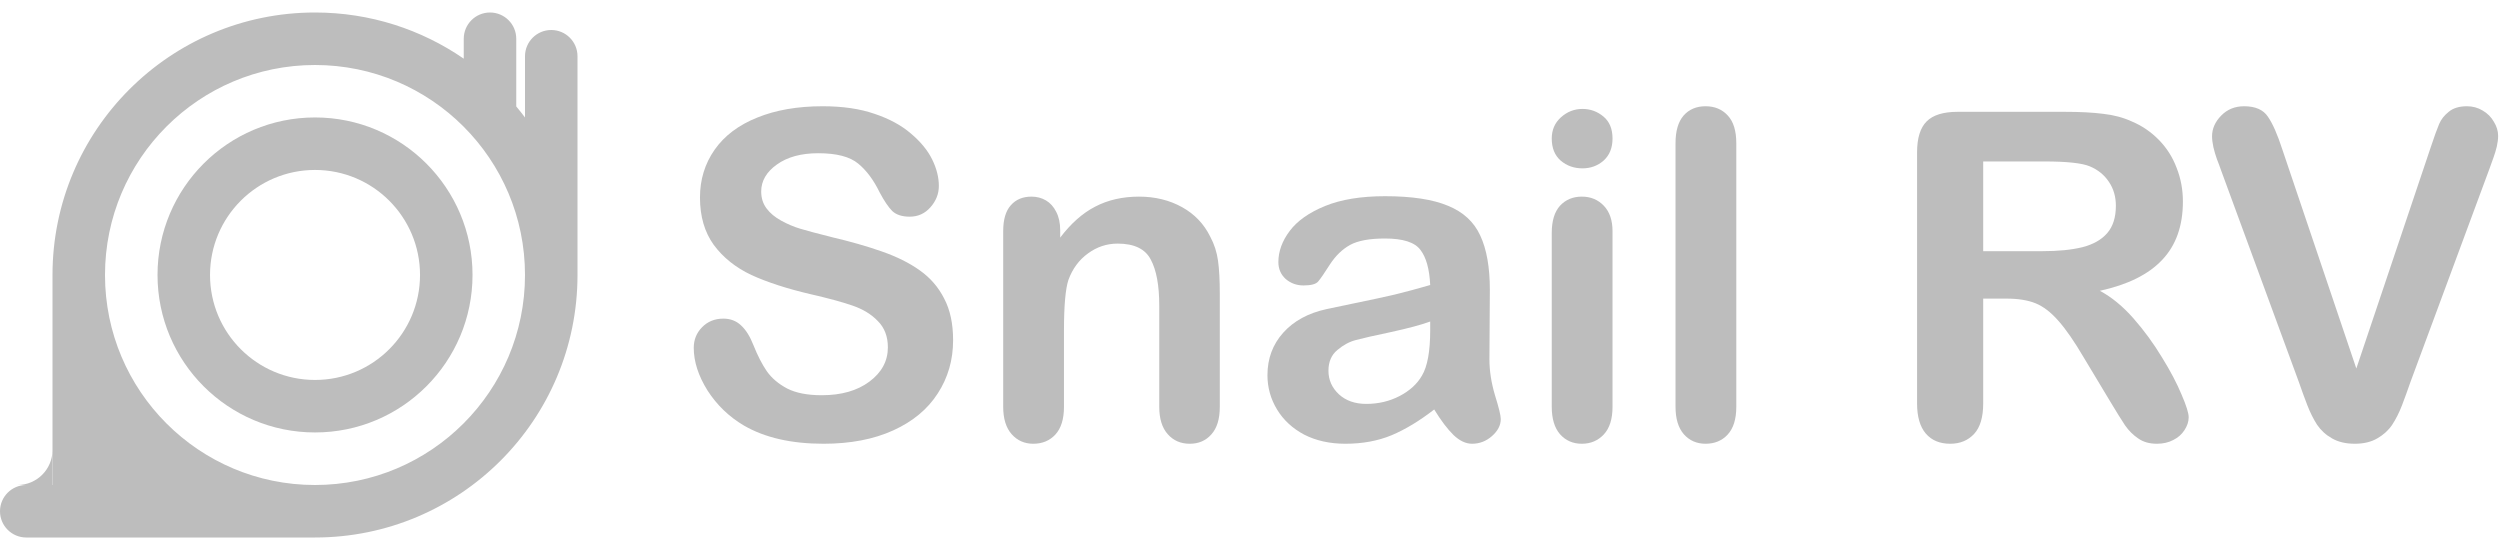
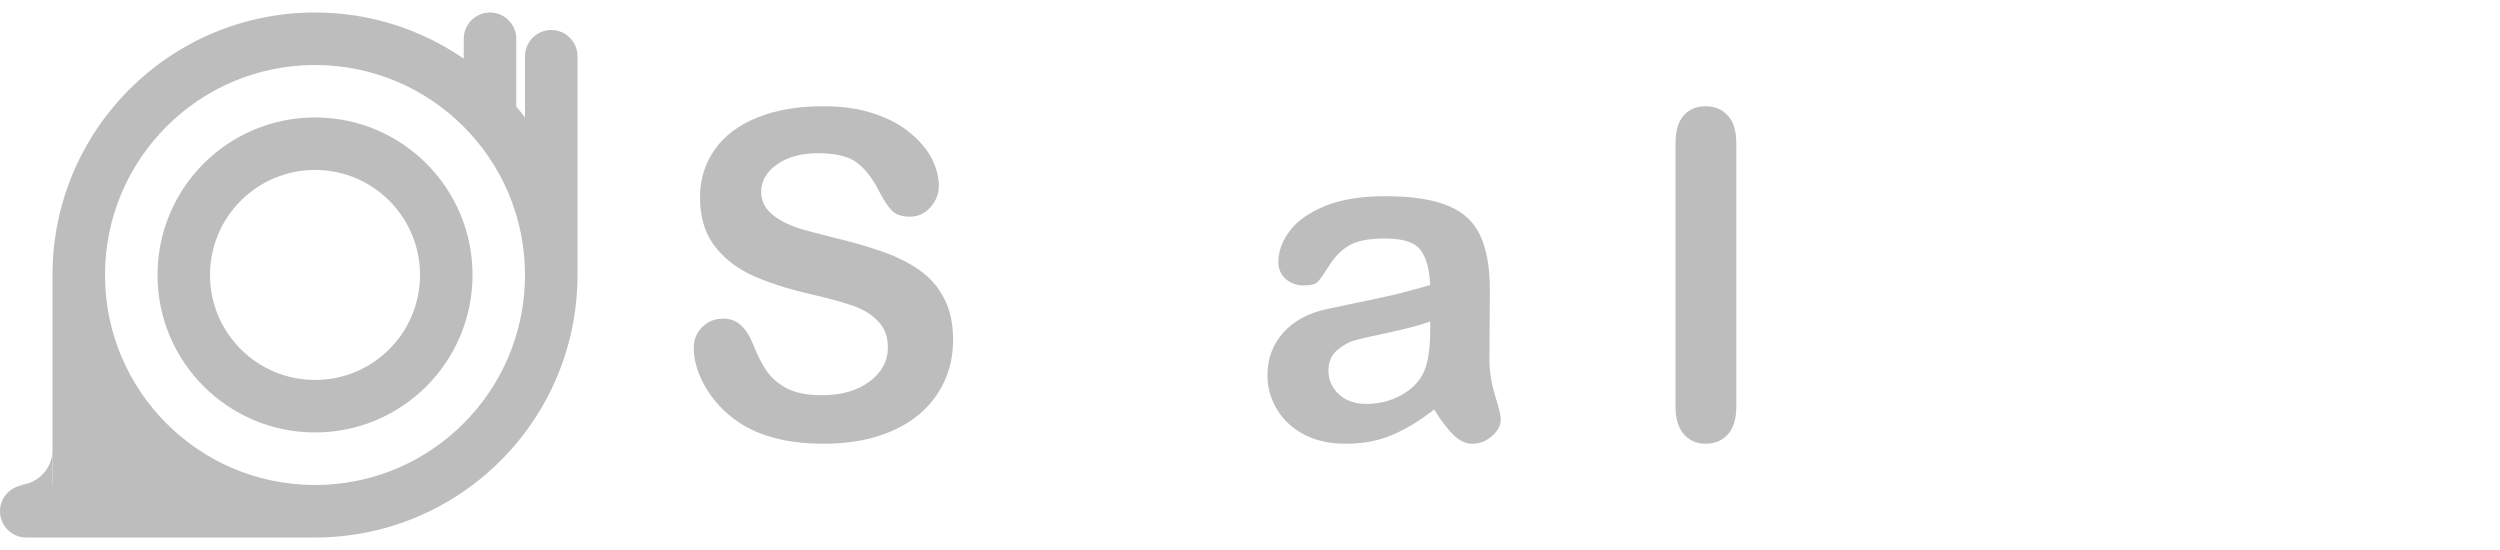
<svg xmlns="http://www.w3.org/2000/svg" width="100" height="22" viewBox="0 0 100 22" fill="none">
  <path d="M38.124 13.609C38.124 14.399 37.919 15.108 37.51 15.738C37.106 16.367 36.513 16.86 35.729 17.216C34.945 17.572 34.016 17.75 32.942 17.75C31.653 17.75 30.591 17.507 29.754 17.02C29.16 16.669 28.676 16.203 28.302 15.622C27.934 15.034 27.75 14.464 27.75 13.912C27.75 13.591 27.86 13.318 28.079 13.093C28.305 12.861 28.59 12.745 28.934 12.745C29.213 12.745 29.448 12.834 29.638 13.012C29.834 13.191 30 13.455 30.137 13.805C30.303 14.221 30.481 14.568 30.671 14.847C30.867 15.126 31.14 15.357 31.49 15.542C31.84 15.72 32.3 15.809 32.87 15.809C33.654 15.809 34.289 15.628 34.776 15.265C35.269 14.897 35.515 14.44 35.515 13.894C35.515 13.461 35.382 13.111 35.114 12.843C34.853 12.57 34.512 12.363 34.09 12.22C33.675 12.078 33.117 11.926 32.416 11.766C31.478 11.546 30.692 11.291 30.056 11C29.427 10.703 28.925 10.302 28.552 9.798C28.183 9.287 27.999 8.655 27.999 7.901C27.999 7.183 28.195 6.545 28.587 5.986C28.979 5.428 29.546 5.001 30.288 4.704C31.03 4.401 31.903 4.25 32.906 4.25C33.708 4.25 34.399 4.351 34.981 4.553C35.569 4.749 36.055 5.013 36.441 5.345C36.827 5.672 37.109 6.016 37.287 6.378C37.465 6.74 37.554 7.094 37.554 7.438C37.554 7.753 37.442 8.038 37.216 8.293C36.996 8.542 36.72 8.667 36.388 8.667C36.085 8.667 35.854 8.593 35.693 8.444C35.539 8.29 35.37 8.041 35.186 7.696C34.948 7.204 34.663 6.821 34.331 6.547C33.998 6.268 33.464 6.129 32.728 6.129C32.045 6.129 31.493 6.28 31.072 6.583C30.656 6.88 30.448 7.239 30.448 7.661C30.448 7.922 30.52 8.147 30.662 8.337C30.804 8.527 31 8.691 31.25 8.827C31.499 8.964 31.751 9.071 32.007 9.148C32.262 9.225 32.683 9.338 33.271 9.486C34.007 9.658 34.672 9.848 35.266 10.056C35.865 10.264 36.373 10.516 36.789 10.813C37.21 11.11 37.537 11.487 37.768 11.944C38.006 12.395 38.124 12.95 38.124 13.609Z" fill="#BDBDBD" />
-   <path d="M42.408 9.21V9.504C42.835 8.94 43.301 8.527 43.806 8.266C44.316 7.999 44.901 7.865 45.56 7.865C46.201 7.865 46.774 8.005 47.279 8.284C47.783 8.563 48.16 8.958 48.41 9.468C48.57 9.765 48.674 10.086 48.721 10.43C48.769 10.774 48.792 11.214 48.792 11.748V16.272C48.792 16.759 48.68 17.127 48.454 17.376C48.234 17.625 47.947 17.75 47.59 17.75C47.228 17.75 46.934 17.622 46.709 17.367C46.483 17.112 46.37 16.747 46.37 16.272V12.22C46.37 11.418 46.258 10.807 46.032 10.386C45.812 9.958 45.37 9.744 44.705 9.744C44.272 9.744 43.877 9.875 43.521 10.136C43.165 10.392 42.903 10.745 42.737 11.196C42.618 11.558 42.559 12.235 42.559 13.226V16.272C42.559 16.765 42.443 17.136 42.212 17.385C41.986 17.628 41.692 17.75 41.33 17.75C40.98 17.75 40.692 17.622 40.466 17.367C40.241 17.112 40.128 16.747 40.128 16.272V9.246C40.128 8.783 40.229 8.438 40.431 8.213C40.633 7.981 40.909 7.865 41.259 7.865C41.473 7.865 41.666 7.916 41.838 8.017C42.01 8.118 42.146 8.269 42.247 8.471C42.354 8.673 42.408 8.919 42.408 9.21Z" fill="#BDBDBD" />
  <path d="M57.368 16.379C56.78 16.836 56.21 17.18 55.658 17.412C55.112 17.637 54.498 17.75 53.815 17.75C53.192 17.75 52.642 17.628 52.167 17.385C51.699 17.136 51.336 16.8 51.081 16.379C50.826 15.957 50.698 15.5 50.698 15.007C50.698 14.342 50.909 13.775 51.331 13.306C51.752 12.837 52.331 12.523 53.067 12.363C53.221 12.327 53.604 12.247 54.216 12.122C54.827 11.997 55.35 11.885 55.783 11.784C56.222 11.677 56.697 11.549 57.208 11.401C57.178 10.76 57.047 10.291 56.816 9.994C56.59 9.691 56.118 9.54 55.4 9.54C54.783 9.54 54.317 9.626 54.002 9.798C53.693 9.97 53.426 10.228 53.2 10.573C52.981 10.917 52.824 11.145 52.729 11.258C52.639 11.365 52.444 11.418 52.141 11.418C51.868 11.418 51.63 11.332 51.428 11.16C51.233 10.982 51.135 10.757 51.135 10.483C51.135 10.056 51.286 9.64 51.589 9.237C51.892 8.833 52.364 8.501 53.005 8.239C53.646 7.978 54.444 7.848 55.4 7.848C56.469 7.848 57.309 7.975 57.92 8.231C58.532 8.48 58.962 8.878 59.211 9.424C59.467 9.97 59.594 10.694 59.594 11.597C59.594 12.167 59.591 12.65 59.585 13.048C59.585 13.446 59.583 13.888 59.577 14.375C59.577 14.832 59.651 15.31 59.799 15.809C59.953 16.302 60.031 16.619 60.031 16.762C60.031 17.011 59.912 17.239 59.675 17.447C59.443 17.649 59.179 17.75 58.882 17.75C58.633 17.75 58.386 17.634 58.143 17.403C57.899 17.165 57.641 16.824 57.368 16.379ZM57.208 12.861C56.852 12.992 56.332 13.131 55.649 13.28C54.973 13.422 54.504 13.529 54.242 13.6C53.981 13.666 53.732 13.799 53.494 14.001C53.257 14.197 53.138 14.473 53.138 14.829C53.138 15.197 53.278 15.512 53.557 15.773C53.836 16.028 54.201 16.156 54.652 16.156C55.133 16.156 55.575 16.052 55.979 15.844C56.389 15.631 56.688 15.357 56.878 15.025C57.098 14.657 57.208 14.052 57.208 13.208V12.861Z" fill="#BDBDBD" />
-   <path d="M64.501 9.246V16.272C64.501 16.759 64.385 17.127 64.154 17.376C63.922 17.625 63.628 17.75 63.272 17.75C62.916 17.75 62.625 17.622 62.399 17.367C62.18 17.112 62.07 16.747 62.07 16.272V9.317C62.07 8.836 62.18 8.474 62.399 8.231C62.625 7.987 62.916 7.865 63.272 7.865C63.628 7.865 63.922 7.987 64.154 8.231C64.385 8.474 64.501 8.812 64.501 9.246ZM63.299 6.734C62.96 6.734 62.669 6.631 62.426 6.423C62.189 6.215 62.07 5.921 62.07 5.541C62.07 5.197 62.192 4.915 62.435 4.695C62.684 4.47 62.972 4.357 63.299 4.357C63.614 4.357 63.892 4.458 64.136 4.66C64.379 4.861 64.501 5.155 64.501 5.541C64.501 5.915 64.382 6.209 64.145 6.423C63.907 6.631 63.625 6.734 63.299 6.734Z" fill="#BDBDBD" />
  <path d="M67.021 16.272V5.728C67.021 5.241 67.128 4.873 67.342 4.624C67.561 4.375 67.855 4.25 68.223 4.25C68.591 4.25 68.888 4.375 69.114 4.624C69.339 4.867 69.452 5.235 69.452 5.728V16.272C69.452 16.765 69.336 17.136 69.105 17.385C68.879 17.628 68.585 17.75 68.223 17.75C67.867 17.75 67.576 17.622 67.351 17.367C67.131 17.112 67.021 16.747 67.021 16.272Z" fill="#BDBDBD" />
-   <path d="M80.254 11.944H79.328V16.138C79.328 16.69 79.206 17.097 78.963 17.358C78.719 17.619 78.402 17.75 78.01 17.75C77.588 17.75 77.262 17.613 77.03 17.34C76.799 17.067 76.683 16.667 76.683 16.138V6.093C76.683 5.523 76.811 5.111 77.066 4.856C77.321 4.6 77.734 4.473 78.304 4.473H82.605C83.199 4.473 83.706 4.499 84.128 4.553C84.549 4.6 84.929 4.701 85.267 4.856C85.677 5.028 86.039 5.274 86.354 5.595C86.668 5.915 86.906 6.289 87.066 6.717C87.233 7.138 87.316 7.586 87.316 8.061C87.316 9.035 87.04 9.813 86.487 10.395C85.941 10.976 85.11 11.389 83.994 11.632C84.463 11.882 84.911 12.25 85.339 12.736C85.766 13.223 86.146 13.743 86.479 14.295C86.817 14.841 87.078 15.337 87.262 15.782C87.452 16.221 87.547 16.524 87.547 16.69C87.547 16.863 87.491 17.035 87.378 17.207C87.271 17.373 87.123 17.504 86.933 17.599C86.743 17.7 86.523 17.75 86.274 17.75C85.977 17.75 85.728 17.679 85.526 17.536C85.324 17.4 85.149 17.225 85 17.011C84.858 16.797 84.662 16.483 84.413 16.067L83.353 14.304C82.973 13.657 82.632 13.164 82.329 12.825C82.032 12.487 81.729 12.256 81.421 12.131C81.112 12.006 80.723 11.944 80.254 11.944ZM81.768 6.458H79.328V10.047H81.697C82.332 10.047 82.866 9.994 83.299 9.887C83.733 9.774 84.062 9.587 84.288 9.326C84.519 9.059 84.635 8.694 84.635 8.231C84.635 7.868 84.543 7.551 84.359 7.278C84.175 6.999 83.92 6.791 83.593 6.654C83.285 6.524 82.676 6.458 81.768 6.458Z" fill="#BDBDBD" />
-   <path d="M91.296 5.986L94.253 14.74L97.218 5.924C97.372 5.461 97.488 5.141 97.565 4.962C97.642 4.778 97.77 4.615 97.948 4.473C98.126 4.324 98.37 4.25 98.678 4.25C98.904 4.25 99.112 4.306 99.302 4.419C99.498 4.532 99.649 4.683 99.756 4.873C99.869 5.057 99.925 5.244 99.925 5.434C99.925 5.565 99.907 5.707 99.872 5.862C99.836 6.01 99.792 6.159 99.738 6.307C99.685 6.45 99.631 6.598 99.578 6.752L96.417 15.283C96.304 15.61 96.191 15.921 96.078 16.218C95.965 16.509 95.835 16.767 95.686 16.993C95.538 17.213 95.339 17.394 95.09 17.536C94.846 17.679 94.546 17.75 94.19 17.75C93.834 17.75 93.531 17.679 93.282 17.536C93.039 17.4 92.84 17.219 92.685 16.993C92.537 16.762 92.406 16.5 92.293 16.209C92.181 15.918 92.068 15.61 91.955 15.283L88.847 6.824C88.794 6.669 88.737 6.518 88.678 6.369C88.625 6.221 88.577 6.061 88.536 5.889C88.5 5.716 88.482 5.571 88.482 5.452C88.482 5.149 88.604 4.873 88.847 4.624C89.091 4.375 89.396 4.25 89.764 4.25C90.216 4.25 90.533 4.39 90.717 4.669C90.907 4.942 91.1 5.381 91.296 5.986Z" fill="#BDBDBD" />
  <path fill-rule="evenodd" clip-rule="evenodd" d="M12.6 21.5C18.399 21.5 23.1 16.799 23.1 11V2.25C23.1 1.67 22.63 1.2 22.05 1.2C21.47 1.2 21 1.67 21 2.25V4.699C20.887 4.549 20.77 4.402 20.65 4.258V1.55C20.65 0.97 20.18 0.5 19.6 0.5C19.02 0.5 18.55 0.97 18.55 1.55V2.347C16.859 1.182 14.809 0.5 12.6 0.5C6.801 0.5 2.1 5.201 2.1 11V19.4H1.05C0.47 19.4 0 19.87 0 20.45C0 21.03 0.47 21.5 1.05 21.5H2.1H12.6ZM12.6 19.4C17.239 19.4 21 15.639 21 11C21 6.361 17.239 2.6 12.6 2.6C7.961 2.6 4.2 6.361 4.2 11C4.2 15.639 7.961 19.4 12.6 19.4Z" fill="#BDBDBD" />
  <path fill-rule="evenodd" clip-rule="evenodd" d="M12.601 17.298C16.08 17.298 18.901 14.478 18.901 10.998C18.901 7.519 16.08 4.698 12.601 4.698C9.121 4.698 6.301 7.519 6.301 10.998C6.301 14.478 9.121 17.298 12.601 17.298ZM12.601 15.198C14.92 15.198 16.801 13.318 16.801 10.998C16.801 8.679 14.92 6.798 12.601 6.798C10.281 6.798 8.401 8.679 8.401 10.998C8.401 13.318 10.281 15.198 12.601 15.198Z" fill="#BDBDBD" />
  <path fill-rule="evenodd" clip-rule="evenodd" d="M2.099 19.4V18C2.099 18.773 1.472 19.4 0.699 19.4H2.099Z" fill="#BDBDBD" />
</svg>